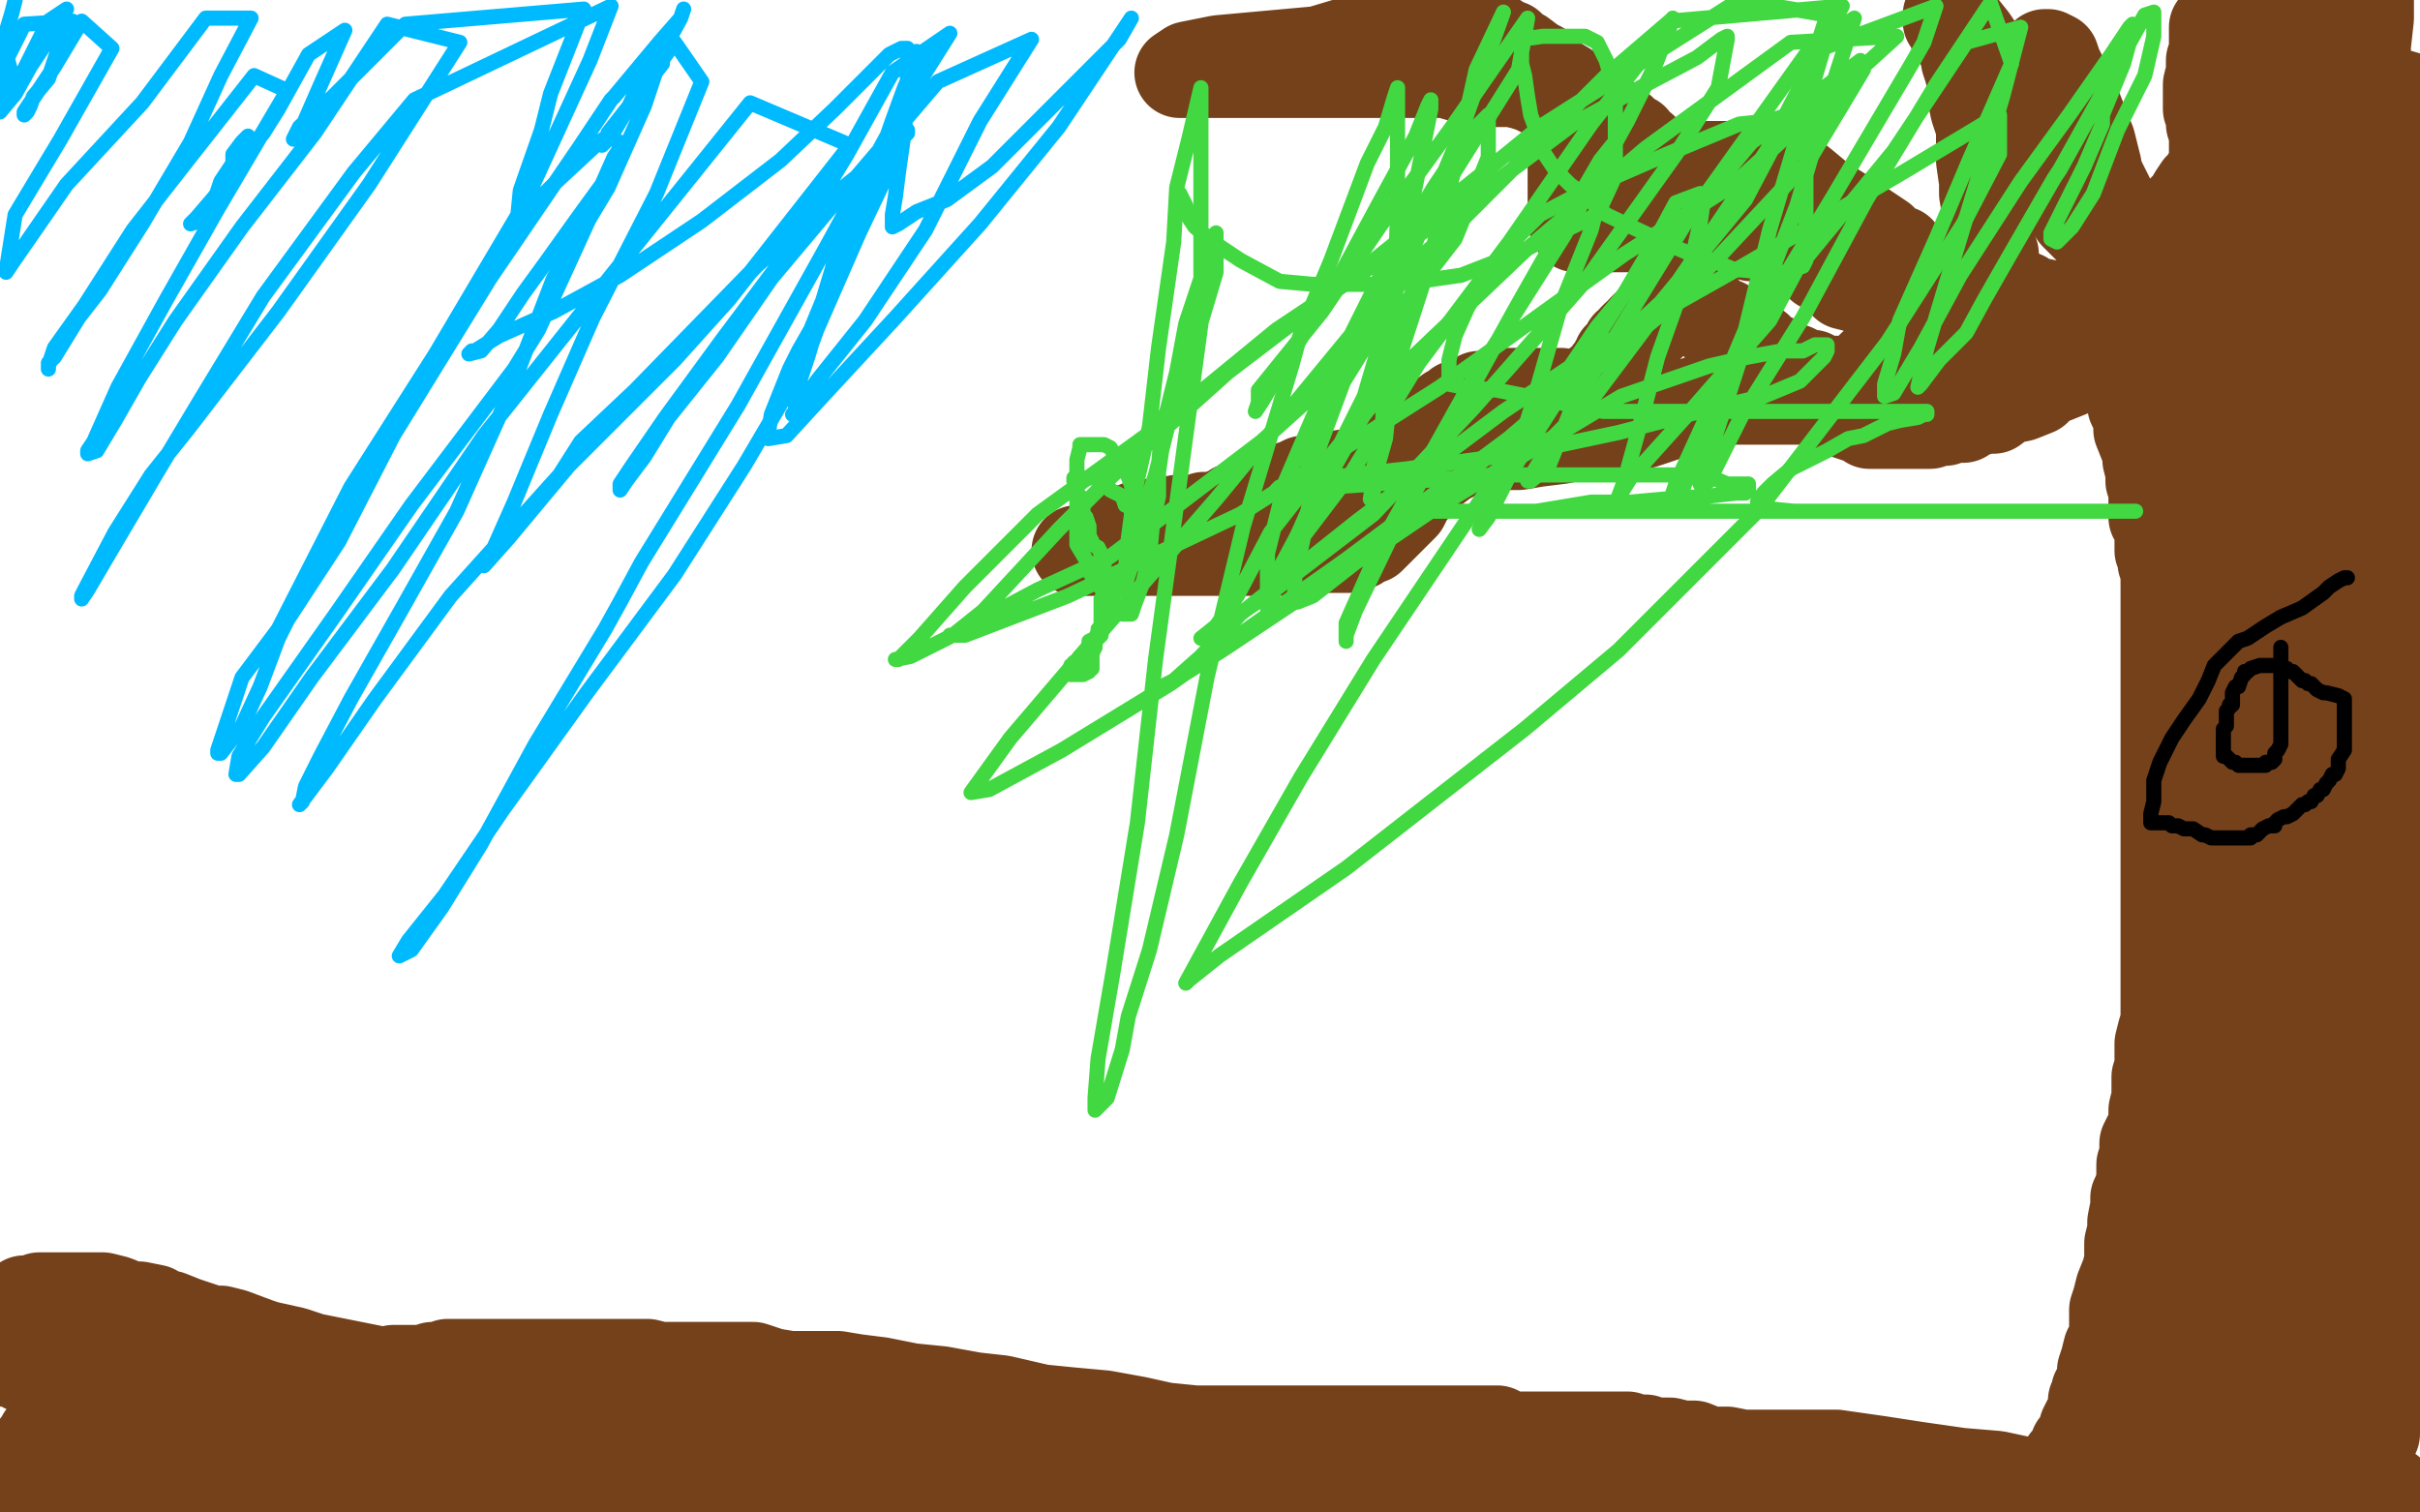
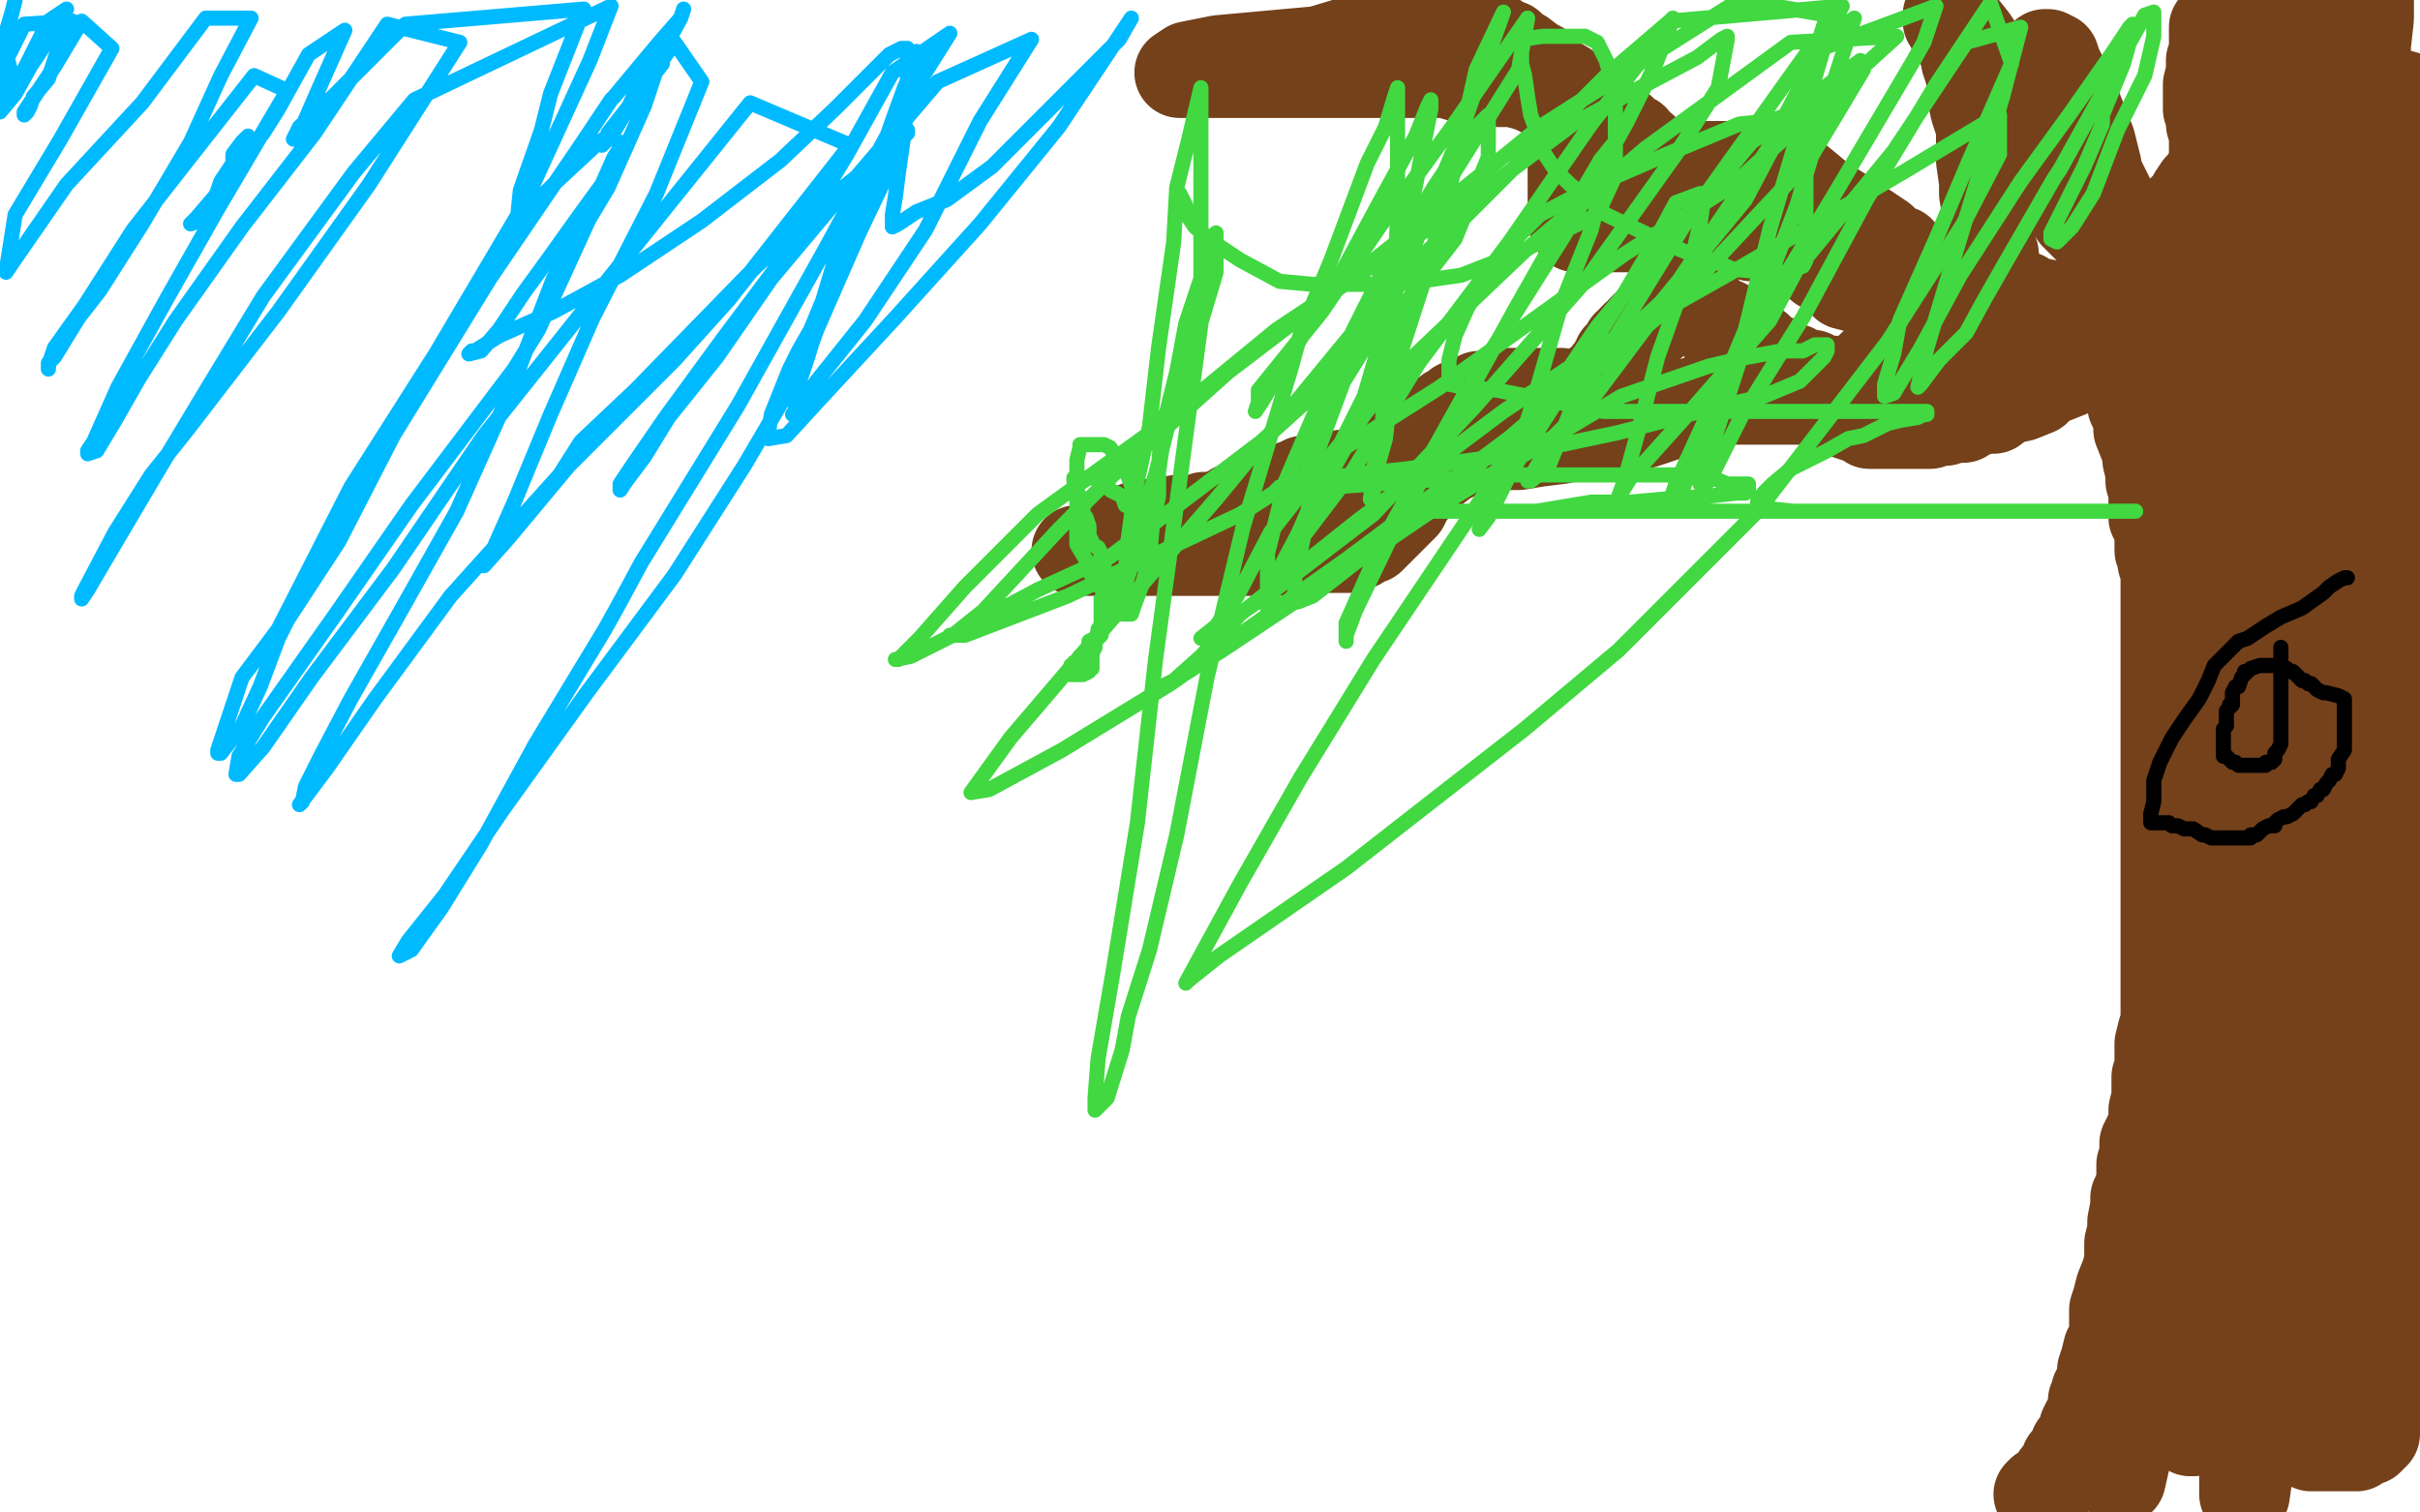
<svg xmlns="http://www.w3.org/2000/svg" width="800" height="500" version="1.1" style="stroke-antialiasing: false">
  <desc>This SVG has been created on https://colorillo.com/</desc>
  <rect x="0" y="0" width="800" height="500" style="fill: rgb(255,255,255); stroke-width:0" />
-   <polyline points="7,432 7,431 7,431 8,430 8,430 10,430 10,430 11,430 11,430 13,430 13,430 13,429 13,429 15,429 15,429 16,429 16,429 19,429 19,429 20,429 20,429 22,429 23,429 26,429 29,429 31,429 34,429 38,430 43,432 46,432 51,433 54,435 56,435 61,437 64,438 70,440 73,440 77,441 85,444 88,445 97,447 103,449 113,451 123,453 133,455 142,456 151,457 159,458 166,459 171,460 172,460 173,461 175,462 177,462 179,462 181,462 183,462 185,462 188,462 192,462 197,462 201,462 205,462 209,462 213,462 216,462 221,462 224,462 227,462 228,462 233,462 237,462 243,463 246,463 251,464 260,464 265,465 275,465 283,466 293,468 302,469 312,469 323,469 333,471 343,472 355,472 366,474 374,475 385,476 395,477 406,480 416,480 421,481 428,481 435,481 442,481 452,481 461,481 468,481 478,481 486,481 494,481 502,481 509,481 520,481 531,481 542,481 553,481 568,481 580,481 593,481 607,481 621,483 634,485 648,487 660,488 674,491 688,493 700,494 704,494 714,495 725,495 733,495 741,495 749,495 754,495 758,495 761,495 762,495 765,495 766,495 768,495 769,495 772,495 773,495 774,495 775,495 776,495 777,495 778,495 779,495 782,495 785,495 787,495 789,495 790,495 791,496 790,496 788,497 642,499 641,498 640,498 638,497 637,496 636,496 634,496 631,495 627,494 621,492 619,491 612,490 608,488 600,487 592,485 586,482 576,481 571,480 565,480 560,478 556,478 552,477 547,477 544,476 540,476 538,475 537,475 533,475 532,475 530,475 528,475 526,475 523,475 519,475 515,475 514,475 513,475 510,475 507,475 504,475 499,475 495,473 492,473 488,473 485,473 481,473 477,473 474,473 469,473 465,473 460,473 455,473 452,473 449,473 447,473 444,473 441,473 438,473 435,473 431,473 427,473 423,473 417,473 410,473 403,473 395,473 385,472 376,470 365,468 354,467 344,466 331,463 322,462 311,460 301,459 291,457 283,456 277,455 270,455 265,455 261,455 255,454 249,452 246,452 241,452 236,452 232,452 228,452 222,452 218,452 214,451 212,451 208,451 206,451 204,451 201,451 200,451 197,451 194,451 189,451 186,451 181,451 177,451 173,451 169,451 164,451 162,451 158,451 154,451 152,451 148,451 147,452 145,452 143,452 140,453 139,453 136,453 133,453 130,453 126,455 120,456 113,457 104,458 95,460 86,461 77,462 72,462 61,464 57,465 51,466 48,467 45,467 43,467 43,468 42,468 41,468 39,468 38,468 36,468 35,468 32,468 31,467 30,466 29,465 27,462 24,461 24,459 23,459 22,458 20,456 19,455 17,454 15,452 14,452 11,452 11,451 10,451 8,450 6,450 3,450 1,450 0,450 1,450 9,450 15,450 22,450 30,450 35,450 41,450 45,450 48,450 50,450 52,450 54,450 55,450 57,450 60,450 61,450 63,452 66,452 67,452 69,453 69,455 65,456 63,457 59,460 56,460 54,461 53,462 49,464 45,464 42,465 41,465 39,466 37,466 36,467 34,468 32,468 31,468 30,469 28,469 27,469 24,472 23,472 21,473 18,473 17,474 16,475 15,475 14,475 14,476 12,478 11,480 11,481 10,483 9,485 9,486 7,487 6,489 5,490 4,490 4,491 3,491 3,492 7,493 11,494 17,496 21,496 27,496 33,497 41,497 46,497 53,497 60,497 66,497 70,497 75,497 82,497 89,497 99,497 106,497 115,498 350,493 335,487 324,483 311,477 300,472 293,468 285,466 280,464 278,463 274,463 272,462 270,462 267,462 265,462 263,462 261,462 258,462 257,462 254,462 252,462 251,462 248,462 246,462 243,462 240,462 236,462 232,462 228,462 222,462 214,462 207,462 199,462 190,462 180,462 170,462 159,462 148,462 139,462 126,462 117,462 106,462 95,459 84,457 73,456 65,455 56,453 48,452 39,451 32,451 27,450 22,450 19,448 17,448 15,448 13,448 11,448 10,448 9,448 8,448 7,448 7,450 7,451 8,452 11,453 16,455 23,458 30,461 39,465 50,469 61,473 73,476 86,479 97,482 104,483 110,484 113,484 117,484 120,484 124,484 125,484 129,484 131,484 135,484 137,484 142,483 146,482 153,480 159,478 165,477 169,477 175,477 180,477 186,477 191,477 197,477 205,477 211,477 216,477 222,477 229,477 236,478 237,478 241,479 247,480 249,480 253,482 255,483 256,483 258,483 259,484 260,484 262,485 264,485 268,486 272,486 279,487 286,488 295,490 303,492 315,497 326,499 351,498 349,498 348,497 347,497 348,495 349,494 351,494 353,493 356,493 360,493 362,491 364,491 367,491 369,490 371,490 373,490 375,490 377,490 378,490 380,490 381,490 382,490 384,490 385,490 386,490 387,490 388,490 389,490 390,490 391,490 393,490 395,490 397,490 399,490 401,490 402,490 405,490 408,490 412,490 413,490 417,490 420,490 422,491 425,491 428,491 431,491 433,492 437,493 442,493 445,493 449,494 453,495 458,495 463,496 468,497 475,497 481,499 520,499 522,498 526,498 530,498 535,496 539,496 544,496 548,496 551,496 553,496 555,496 557,496 559,496 560,496 562,496 563,496 564,496 565,496 566,496 567,496 569,496 571,496 572,496 574,496 575,496 576,496 577,496 578,496 579,496 581,496 584,496 586,496 589,496 591,496 593,496 595,496 597,496 599,496 600,496 602,496 604,496 606,496 607,496 608,496 607,496 605,496 602,498 551,499 553,498 555,497 557,496 558,495 564,494 568,494 574,493 581,493 587,492 593,492 599,492 605,492 611,492 617,492 623,491 630,491 638,491 645,491 649,491 657,491 663,491 672,491 682,491 695,491 708,491 724,491 738,491 753,491 769,491 786,491 790,493 775,493 760,493 742,493 719,493 694,493 672,493 636,493 621,493 590,493 556,493 512,493 475,490 440,487 428,483 403,481 378,476 360,473 346,471 336,469 333,469 333,468 335,468 339,468 346,468 358,469 374,472 394,474 421,478 427,479 462,482 497,488 546,495 613,495 666,499 599,499 564,494 555,492 535,489 522,489 508,489 497,489 490,489 486,489" style="fill: none; stroke: #74411a; stroke-width: 30; stroke-linejoin: round; stroke-linecap: round; stroke-antialiasing: false; stroke-antialias: 0; opacity: 1.0" />
  <polyline points="674,494 675,493 675,493 676,493 676,493 679,490 679,490 680,488 682,486 683,485 683,484 683,483 684,483 684,482 685,481 686,480 686,478 688,476 688,475 689,474 689,472 690,470 691,469 692,468 692,467 692,465 692,463 693,461 693,460 695,458 695,456 695,453 696,450 697,446 699,444 699,440 699,437 699,433 700,430 701,426 703,421 704,417 704,411 705,407 705,404 706,399 706,396 707,394 708,390 708,387 708,385 709,382 709,380 709,378 711,374 712,374 712,371 712,369 712,367 713,363 713,359 713,357 713,356 714,353 714,352 714,348 714,345 715,341 716,338 716,336 716,333 716,330 716,329 716,326 716,323 716,322 716,319 716,318 716,315 716,311 716,308 716,306 716,303 716,301 716,297 716,291 716,287 716,283 716,279 716,274 716,269 716,263 716,259 716,257 716,254 716,249 716,244 716,241 716,240 716,238 716,237 716,234 716,232 716,230 716,229 716,227 716,225 716,223 716,222 716,219 716,216 716,213 716,211 716,209 716,207 716,205 716,202 716,200 716,198 716,196 716,193 716,191 716,190 716,189 715,186 715,185 715,183 714,182 714,179 714,178 714,176 714,173 712,171 712,168 712,167 712,165 712,162 711,159 711,156 710,152 710,149 709,147 707,142 707,139 706,136 705,134 705,131 704,128 703,126 703,122 702,122 702,121 702,119 701,118 700,117 699,117 698,117 697,117 696,117 695,118 694,119 691,119 689,121 687,121 686,122 684,123 679,125 676,126 673,129 668,131 663,132 659,135 656,135 653,136 650,137 649,138 646,138 645,138 643,139 640,139 638,140 635,140 631,140 628,140 627,140 624,140 623,140 621,140 620,140 618,140 616,138 615,138 614,138 611,137 610,135 607,135 606,134 604,134 603,133 600,132 599,132 596,132 593,132 592,132 589,132 586,132 584,132 581,132 580,132 577,132 575,132 573,132 571,132 569,132 567,132 566,132 563,132 560,133 555,136 549,138 543,140 533,142 525,143 516,145 508,146 502,147 497,147 492,148 490,148 489,148 486,148 486,149 484,149 481,150 480,151 478,152 474,155 473,156 470,159 468,161 466,163 464,167 462,169 459,172 457,174 453,178 451,178 449,180 446,181 445,181 444,181 443,181 441,181 439,181 436,181 433,181 430,181 428,182 424,182 417,182 413,182 406,182 399,182 391,182 385,182 381,182 377,182 374,182 372,182 369,182 367,182 366,182 364,182 362,182 360,182 358,182 357,182 356,182 358,182 361,181 363,180 366,178 367,178 368,177 370,176 371,176 372,176 373,175 374,175 376,174 377,174 379,174 382,174 382,173 384,173 385,173 389,172 391,172 393,172 395,172 396,172 398,171 399,171 400,171 402,171 404,170 405,170 406,170 407,170 408,169 408,168 409,168 410,168 411,167 412,167 414,166 416,165 419,164 422,163 424,163 426,161 429,160 431,159 433,159 437,159 439,159 442,159 444,157 445,157 448,157 449,157 450,157 450,156 452,154 455,152 460,148 464,147 466,144 467,144 469,142 470,141 471,141 472,140 473,140 476,138 478,137 479,136 480,136 481,135 482,134 483,134 484,134 485,133 487,133 489,132 489,131 491,131 493,131 495,131 497,130 499,130 500,130 503,130 507,130 510,130 513,130 514,130 515,130 516,130 518,131 520,131 521,131 523,131 524,131 525,130 526,129 527,129 528,128 528,127 531,125 532,123 534,121 534,120 535,120 535,119 535,118 537,117 537,116 538,115 538,114 540,114 540,112 541,111 543,110 543,109 544,109 544,108 546,107 546,106 547,106 547,105 548,105 549,104 550,103 551,103 552,102 555,102 557,102 558,102 559,102 563,102 564,103 565,104 567,107 570,107 570,108 572,109 575,111 578,113 581,115 584,118 587,119 592,122 593,122 595,123 597,124 598,124 599,124 602,126 604,126 605,126 607,126 608,126 610,126 612,126 614,125 616,124 618,122 619,121 621,121 623,120 624,119 625,119 625,118 627,117 629,116 630,115 632,115 633,113 634,112 635,110 636,109 636,108 636,106 632,104 623,99 614,95 610,94 607,91 605,90 604,89 602,88 602,87 602,86 601,85 600,85 600,84 599,83 597,83 595,82 592,80 587,79 581,78 579,78 576,77 574,76 570,76 563,75 555,75 544,75 533,75 529,75 523,75 522,75 521,75 520,73 520,72 520,69 520,66 520,63 520,59 520,55 520,53 519,48 519,47 518,45 518,42 518,40 517,38 517,37 517,36 516,34 516,33 515,31 514,31 514,30 513,30 512,30 511,30 509,30 507,29 504,28 500,27 496,27 493,27 492,27 489,26 485,26 478,24 467,24 452,24 440,24 427,24 414,24 402,24 395,24 392,24 391,24 390,24 393,22 403,20 414,19 425,18 436,17 446,14 454,13 461,13 464,13 465,13 466,13 467,13 468,13 469,13 471,13 474,13 477,12 478,12 480,12 483,12 484,12 487,12 488,12 490,12 492,12 493,12 495,13 495,14 496,14 499,15 501,17 503,18 507,21 509,22 513,26 518,29 522,32 528,38 532,40 534,42 536,43 537,45 538,45 540,46 541,48 543,49 545,51 546,52 549,53 550,54 552,54 553,55 554,55 556,55 557,55 559,55 561,55 563,55 565,55 567,55 570,55 572,55 575,55 579,55 583,55 587,55 591,57 596,61 602,66 610,71 616,75 622,79 625,82 628,83 629,85 631,86 631,87 633,88 633,90 634,91 635,93 636,95 637,97 637,99 639,100 639,101 639,102 639,103 639,104 640,106 641,106 641,107 642,107 644,109 646,110 647,110 650,111 653,111 654,111 657,111 659,111 660,111 661,111 663,111 665,111 667,110 668,110 671,109 675,108 679,105 681,104 683,104 684,104 685,104 686,104 688,104 689,104 690,104 692,104 693,104 695,105 696,106 697,106 698,106 696,105 693,105 690,104 684,104 678,101 673,100 671,100 670,99 669,99 669,98 668,98 667,98 666,98 664,97 663,96 661,94 660,92 660,91 660,89 659,87 659,84 657,80 657,75 657,70 656,64 656,60 655,53 655,47 655,42 653,36 652,31 652,27 651,23 650,20 650,17 649,16 648,14 648,13 646,11 646,10 645,7 644,7 644,6 644,5 646,5 648,8 652,13 654,16 659,25 670,42 680,61 685,68 686,71 694,79 701,90 708,99 711,106 712,108 714,111 715,114 715,115 715,116 714,116 712,115 710,110 706,104 704,98 701,90 696,81 693,72 690,68 689,64 686,60 686,56 684,52 682,47 681,43 680,40 678,36 677,35 676,33 676,31 676,30 676,29 676,28 676,27 676,25 676,24 676,23 676,22 676,21 676,20 676,18 677,18 679,19 680,22 683,28 687,37 691,47 693,55 693,57 697,65 699,72 702,83 707,96 709,100 711,105 712,108 713,110 714,112 715,114 715,113 715,112 715,108 715,105 715,102 715,100 715,97 716,93 717,87 717,84 718,82 718,81 719,78 719,77 720,76 720,74 721,73 721,71 721,70 723,68 724,67 725,65 727,62 729,61 730,58 731,58 732,56 732,55 732,53 732,50 732,49 732,48 732,47 732,46 732,44 731,41 731,40 731,38 730,36 730,34 730,32 730,31 730,28 731,24 731,20 732,17 732,14 732,11 732,9 734,7 735,5 735,4 738,6 740,10 743,14 745,19 748,24 749,27 751,32 752,38 752,42 752,51 752,61 752,70 752,81 752,91 753,105 753,113 754,121 754,131 754,138 754,146 754,151 754,157 751,166 750,171 747,181 745,190 741,200 740,209 739,220 738,230 738,240 738,243 738,249 738,252 738,257 738,258 738,261 738,262 738,263 738,264 737,261 736,252 735,244 733,235 731,224 730,211 730,196 730,179 730,164 729,160 729,147 729,134 729,125 729,124 729,122 729,121 729,120 729,119 729,118 729,117 729,115 731,110 731,106 733,100 735,93 736,86 737,78 738,69 740,58 743,47 747,34 749,27 751,21 752,21 752,19 753,18 754,17 754,16 755,15 756,14 756,13 758,11 758,10 758,9 759,8 759,7 760,5 761,5 761,4 762,3 763,2 763,9 765,22 767,41 767,63 772,85 773,103 774,114 778,139 782,171 786,195 788,213 791,242 797,269 788,89 787,92 787,93 787,94 787,96 787,97 787,99 787,100 787,102 787,103 787,105 787,107 787,110 787,111 787,113" style="fill: none; stroke: #74411a; stroke-width: 30; stroke-linejoin: round; stroke-linecap: round; stroke-antialiasing: false; stroke-antialias: 0; opacity: 1.0" />
  <polyline points="789,113 790,112 790,112 791,107 791,107 793,101 793,101 793,96 793,96 794,90 794,90 795,78 795,78 796,67 796,67 799,55 799,55 799,45 799,45 799,40 799,33 782,28 782,27 782,27 782,26 782,26 782,25 782,25 782,23 782,23 782,21 782,21 782,19 782,19 782,17 782,17 782,15 782,15 782,12 782,12 782,10 782,10 782,7 782,5 782,3 783,2 783,1 783,0 783,6 782,15 781,28 779,43 776,55 776,70 776,77 776,87 776,96 776,104 776,111 776,114 776,116 776,111 779,102 781,92 784,81 785,74 788,67 789,63 791,56 795,50 796,45 798,42 799,40 799,36 764,294 764,289 764,287 764,285 764,284 764,282 764,279 764,277 764,275 764,272 764,266 764,261 764,255 764,246 764,235 764,227 762,221 762,220 762,219" style="fill: none; stroke: #74411a; stroke-width: 30; stroke-linejoin: round; stroke-linecap: round; stroke-antialiasing: false; stroke-antialias: 0; opacity: 1.0" />
  <polyline points="762,221 761,225 761,225 755,234 755,234 751,242 751,242 748,251 748,251 739,266 739,266 736,276 736,276 730,289 730,289 725,303 725,303 722,317 722,317 719,334 719,334 715,350 713,369 711,392 707,413 706,431 702,450 701,465 701,477 701,489 741,311 740,311 740,309 741,303 741,298 741,293 742,288 742,287 742,294 742,294 742,308 742,308 742,326 742,326 742,336 742,336 742,348 742,348 742,365 742,365 742,392 742,392 742,423 742,423 742,448 742,448 742,468 742,468 742,481 742,481 742,494 795,116 793,119 789,127 784,138 781,152 777,162 777,167 775,171 775,172 775,173 775,174 775,175 775,176 775,177 775,178 775,179" style="fill: none; stroke: #74411a; stroke-width: 30; stroke-linejoin: round; stroke-linecap: round; stroke-antialiasing: false; stroke-antialias: 0; opacity: 1.0" />
  <polyline points="782,186 783,188 783,188 786,192 786,192 786,193 786,193 786,197 787,202 787,216 787,227 787,236 787,248 787,259 787,270 788,283 788,293 788,306 788,317 788,326 788,333 788,339 788,345 788,350 788,354 788,355 788,358 788,360 788,362 788,364 788,365 788,366 787,370 787,374 785,379 784,386 783,388 782,393 782,395 781,396 781,398 781,399 780,399 780,401 780,403 780,406 778,410 777,411 777,413 777,415 777,416 776,417 774,422 774,424 773,426 773,430 772,435 770,438 769,442 768,445 768,446 768,448 768,450 768,452 766,454 766,456 765,458 765,460 765,462 765,463 765,464 765,467 764,469 764,471 764,473 764,474 764,477 764,478 765,478 766,478 767,478 768,478 771,478 772,478 774,478 775,478 779,478 780,477 781,476 782,476 783,476 785,474 785,471 785,467 786,463 787,453 788,442 788,430 788,419 788,409 788,404 788,399 788,398 788,397 788,396 788,395 788,393 788,390 788,389 788,387 788,386 788,384 788,383 788,387 789,393 792,402 794,411 798,421 731,472 730,472 728,472 727,472 725,473" style="fill: none; stroke: #74411a; stroke-width: 30; stroke-linejoin: round; stroke-linecap: round; stroke-antialiasing: false; stroke-antialias: 0; opacity: 1.0" />
  <polyline points="724,473 724,469 724,463 724,456 724,451 724,444 725,435 726,431 726,427 726,426 726,425 726,423 726,421 728,419 730,415 731,412 733,410 734,407 734,404 735,403 737,400 737,396 738,393 739,390 742,386 743,383 744,379 746,375 747,372 748,369 749,366 750,362 751,360 752,357 752,355 752,352 752,350 753,348 753,344 754,341 755,338 757,333 758,330 758,327 760,322 761,317 763,313 764,308 765,303 765,302 766,299 767,294 767,290 768,284 768,280 769,276 769,270 771,265 772,258 773,250 773,243 774,236 774,229 774,221 774,218 774,216 774,212 774,206 774,199 774,195 774,191 774,189 774,186 774,185 774,183 774,182 774,181 774,183 776,191 776,200 776,210 776,224 777,231 779,243 781,256 783,264 786,272 786,274 786,278 787,282 787,285 788,286 788,287 788,286 788,283 788,279 785,270 779,260 774,249 769,236 762,225 761,223 756,212 752,202 748,191 745,181 743,172 741,165 741,163 741,160 741,159 740,163 738,174 737,186 737,200 737,218 737,246 737,266 737,277 737,282 737,285 737,286 737,287" style="fill: none; stroke: #74411a; stroke-width: 30; stroke-linejoin: round; stroke-linecap: round; stroke-antialiasing: false; stroke-antialias: 0; opacity: 1.0" />
  <polyline points="370,193 370,194 370,194 369,194 369,194 369,195 369,195 368,197 368,197 367,197 367,197 367,199 367,199 367,200 367,200 366,202 366,202 366,203 366,203 364,204 364,204 364,206 364,206 364,207 363,208 363,209 362,211 360,212 360,213 359,216 358,216 358,217 357,217 356,219 355,219 355,220 354,220 354,221 354,222 354,223 355,223 356,223 357,223 358,223 360,222 360,221 361,221 361,220 361,219 361,218 361,217 361,216 362,214 362,212 364,210 364,209 364,206 364,205 364,203 364,202 364,200 364,199 364,198" style="fill: none; stroke: #41d841; stroke-width: 5; stroke-linejoin: round; stroke-linecap: round; stroke-antialiasing: false; stroke-antialias: 0; opacity: 1.0" />
  <polyline points="365,192 365,191 365,191 365,190 365,190 365,189 365,189 365,187 365,187 365,185 365,185 364,184 364,184 364,183 363,181 361,180 361,179 360,177 360,175 360,174 359,171 358,170 358,168 358,167 357,166 357,164 356,163 356,162 356,161 356,160 355,159 355,158 356,158 357,158 358,158 362,158 365,159 367,162 371,164 372,167 373,167 374,169 375,171 376,173" style="fill: none; stroke: #41d841; stroke-width: 5; stroke-linejoin: round; stroke-linecap: round; stroke-antialiasing: false; stroke-antialias: 0; opacity: 1.0" />
  <polyline points="378,177 378,176 378,176 378,175 378,175 378,173 378,173 378,172 378,172 377,169 377,169 376,166 376,166 375,163 375,163 372,155 372,155 371,154 371,154 369,151 369,151 367,148 367,148 365,147 362,147 361,147 360,147 359,147 358,147 357,147 357,148 356,152 356,155 356,159 356,163 356,169 356,173 356,177 356,180 359,185 360,189 363,193 365,196 367,199 369,201 370,202 371,203 372,203 374,203 375,200 378,192 380,184 381,173 383,164 383,156 384,149 384,142 384,140 384,139 384,138 384,142 383,154 382,157 378,169 376,177 376,181 376,183 376,184 377,184 378,178 380,169 383,156 384,143 389,123 392,107 397,92 400,82 401,78 402,77 402,78 402,90 396,110 388,133 382,157 377,175 375,184 373,190 372,193 371,195 371,194 372,189 373,178 375,163 380,141 383,115 388,80 389,62 393,46 397,29 397,34 397,57 397,107 390,159 382,218 376,272 368,321 363,350 362,363 362,367 366,363 371,347 373,336 380,314 389,276 399,224 411,174 427,121 430,110 440,86 452,54 458,42 461,32 462,29 462,30 462,41 462,55 462,71 461,97 458,121 457,141 454,155 454,163 453,165 454,159 458,145 460,126 471,92 480,59 488,23 497,4 482,46 461,97 451,131 435,163 425,186 421,196 419,201 419,198 419,187 419,186 419,183 425,159 440,124 456,92 474,62 480,53 484,48 488,42 492,38 492,39 492,52 481,79 457,110 417,146 367,184 343,195 313,211 301,217 296,218 297,218 304,211 319,194 343,170 383,141 422,109 467,79 492,62 520,41 544,28 561,19 569,13 571,12 571,13 568,29 554,51 524,93 487,135 454,170 420,196 398,211 397,211 402,207 409,197 420,176 438,153 464,121 504,83 544,49 592,14 627,12 573,61 537,84 476,128 410,170 353,197 319,210 314,210 315,210 325,202 350,175 368,157 406,123 448,91 498,51 509,42 545,19 575,0 604,5 596,30 577,66 549,100 522,125 480,161 440,191 404,215 388,225 384,227 388,225 397,217 410,203 449,172 497,136 530,114 576,88 629,57 659,39 661,39 661,38 661,39 661,51 649,74 624,113 581,169 535,215 504,241 445,287 403,316 393,324 392,325 398,314 410,292 430,257 454,218 487,169 528,108 543,90 579,47 590,39 607,26 615,20 616,22 616,23 598,53 555,99 504,141 445,185 387,226 351,248 327,261 321,262 334,244 363,210 402,165 453,103 488,68 531,25 552,7 609,2 584,50 548,103 527,131 514,144 507,156 505,159 506,159 512,154 520,134" style="fill: none; stroke: #41d841; stroke-width: 5; stroke-linejoin: round; stroke-linecap: round; stroke-antialiasing: false; stroke-antialias: 0; opacity: 1.0" />
  <polyline points="520,134 523,129 530,118 557,74 597,18 640,2 636,14 632,21 606,65 583,103 565,136 554,160 552,166 551,168 554,168 558,157 564,140 577,109 585,76 596,39 604,12 613,6 604,34 594,68 579,107 570,135 564,153 562,159 562,160 565,159 576,137 596,105 617,66 640,28 658,1 665,21 651,53 640,79 628,106 626,117 623,127 623,131 626,130 635,115 648,91 668,60 684,38 698,18 704,9 705,8 705,10 702,21 695,38 695,41 689,55 683,67 678,77 678,79 680,80 685,75 692,64 700,43 709,25 712,12 712,7 712,5 712,4 709,5 704,14 696,29 681,56 679,59 664,85 656,99 650,110 641,119 635,127 634,128 637,115 646,85 653,62 662,32 668,9 650,14 626,50 594,89 585,106 557,138 539,158 534,166 533,168 534,167 537,159 542,141 548,118 559,87 562,74 563,67 563,64 562,64 554,67 547,80 537,97 520,124 506,146 495,163 490,173 489,175 492,171 500,155 508,129 516,101 526,76 531,56 533,50 533,49 533,48 529,53 518,72 501,102 480,140 461,175 448,202 445,210 445,212 445,206 457,179 486,127 517,78 538,40 547,22 552,9 553,6 544,18 526,41 499,80 469,120 447,156 428,181 422,192 418,199 423,188 439,158 456,128 468,99 472,88 473,82 465,89 456,107 443,128 436,142 433,151 432,152 432,153 432,148 439,129 456,99 480,58 502,23 505,6 480,42 456,75 437,103 416,129 416,133 415,136 417,133 428,115 442,93 456,67 468,45 472,35 473,33 473,36 467,66 452,105 436,148 431,177 428,191 428,198 428,199 429,199 434,197 448,186 473,169 506,149 536,131 565,121 578,118 589,116 596,116 600,114 601,114 603,114 604,114 604,116 603,118 600,121 595,126 583,131 566,135 535,143 502,150 465,155 438,158 427,160 423,161 422,162 425,162 440,161 469,159 494,157 522,157 545,157 557,157 564,157 571,160 573,160 575,160 578,160 578,161 578,162 577,163 574,163 565,164 550,165 539,166 526,166 508,169 495,169 481,169 473,169 466,169 465,169 464,169 468,169 494,169 536,169 600,169 619,169 634,169 673,169 696,169 705,169 706,169 698,169 682,169 657,169 632,169 615,169 605,169 593,169 583,168 582,167 581,166 583,163 586,160 592,155 600,151 604,149 611,145 616,144 624,140 628,139 634,138 636,137 637,137 637,136 632,136 611,136 594,136 547,136 530,136 495,129 484,128 479,127 479,125 479,123 479,119 481,111 485,102 490,93 497,83 509,71 528,61 551,51 563,46 575,41 585,40 591,38 594,38 595,38 597,38 597,48 597,51 597,60 597,69 597,76 597,82 597,86 596,88 590,90 584,90 573,89 561,84 559,84 552,81 531,71 523,64 519,61 514,56 510,50 509,46 506,38 505,32 504,25 503,21 503,16 502,15 502,14 503,13 510,12 519,12 524,12 528,14 531,20 534,31 534,46 534,58 528,71 501,84 483,91 462,94 449,94 434,94 423,93 410,86 401,80 395,75 393,72 392,68 390,64" style="fill: none; stroke: #41d841; stroke-width: 5; stroke-linejoin: round; stroke-linecap: round; stroke-antialiasing: false; stroke-antialias: 0; opacity: 1.0" />
  <polyline points="776,191 775,191 775,191 773,192 773,192 770,194 770,194 768,196 768,196 761,201 761,201 754,204 754,204 749,207 749,207 743,211 743,211 740,212 740,212 735,217 732,220 730,225 727,231 722,238 718,244 714,252 713,255 712,258 712,261 712,265 711,269 711,270 711,272 712,272 713,272 717,272 718,273 720,273 722,274 724,274 725,274 728,276 729,276 731,277 732,277 734,277 735,277 736,277 737,277 738,277 739,277 740,277 741,277 742,277 743,277 744,277 744,276 745,276 746,276 747,275 748,274 750,273 752,273 752,272 753,271 755,270 756,270 758,269 759,268 760,267 761,266 762,266 763,265 764,265 765,263 766,263 767,261 768,261 769,259 770,258 771,256 772,256 773,254 773,253 773,251 775,248 775,247 775,246 775,245 775,244 775,243 775,242 775,240 775,239 775,238 775,237 775,236 775,235 775,234 775,233 775,232 775,231 773,230 769,229 768,229 766,228 764,226 763,226 762,225 761,225 760,224 759,223 758,222 756,222 756,221 755,221 754,220 753,220 752,220 750,220 749,220 747,220 744,221 743,222 742,222 742,223 741,224 740,227 739,227 738,229 738,231 738,233 737,233 737,234 736,235 736,236 736,237 736,239 736,240 735,241 735,242 735,243 735,245 735,246 735,248 735,250 736,250 737,251 738,252 739,252 740,253 741,253 742,253 743,253 745,253 746,253 747,253 748,253 749,253 749,252 750,252 751,252 752,251 752,249 753,248 754,246 754,244 754,241 754,238 754,234 754,230 754,226 754,221 754,219 754,217 754,215 754,214" style="fill: none; stroke: #000000; stroke-width: 5; stroke-linejoin: round; stroke-linecap: round; stroke-antialiasing: false; stroke-antialias: 0; opacity: 1.0" />
  <polyline points="5,0 4,4 4,4 1,14 1,14 5,29 11,17 16,7 22,3 16,13 10,22 5,31 0,37 1,22 8,8 24,7 19,17 16,26 11,32 10,35 9,37 8,38 8,37 12,31 18,22 27,7 37,16 20,46 5,71 2,90 4,87 22,61 47,34 68,6 83,6 73,25 63,47 47,74 33,96 26,105 18,118 16,120 16,121 16,122 16,121 18,115 28,101 44,76 62,53 84,25 95,30 72,69 55,99 39,128 31,146 29,149 29,150 32,149 38,139 46,125 58,106 80,75 104,44 128,8 152,14 122,61 92,103 62,142 50,157 38,176 28,195 27,197 27,198 29,195 39,178 52,156 67,131 87,98 117,57 137,33 202,2 195,20 173,68 144,117 116,161 92,208 80,224 74,242 72,248 72,249 73,249 80,240 86,227 92,211 95,205 112,179 130,144 162,92 192,48 202,33 203,32 218,14 225,6 226,3 225,6 219,17 213,35 201,62 183,92 168,131 151,169 133,201 116,231 106,250 101,260 100,265 99,266 108,254 124,231 149,197 185,157 192,146 210,129 250,88 280,61 295,49 300,44 300,43 298,45 294,56 284,77 270,109 266,120 246,154 223,190 194,229 166,268 147,296 135,311 132,316 136,314 146,300 159,279 177,246 200,208 205,199 212,186 244,134 273,82 297,38 314,11 295,24 280,51 260,84 239,112 220,138 209,154 205,160 205,161 205,162 207,159 213,151 221,138 237,118 255,92 281,61 310,27 341,13 324,40 306,76 286,106 270,126 266,132 262,137 263,137 263,130 267,118 270,108 270,106 276,86 288,60 295,40 299,29 303,20 303,18 303,17 303,18 302,26 298,40 290,59 280,80 268,109 264,116 261,122 255,137 254,143 254,145 260,144 271,132 296,105 324,74 350,42 374,6 370,13 349,34 328,55 313,66 303,70 297,74 295,75 295,71 296,65 297,57 299,43 300,31 300,21 300,17 300,16 298,16 294,18 285,27 276,36 258,53 232,73 205,91 183,103 165,111 157,116 156,116 155,117 159,116 165,109 173,97 181,86 191,72 199,61 203,52 205,49 205,48 205,47 204,53 194,74 178,109 170,122 136,167 111,203 87,237 79,250 78,256 79,256 87,247 103,224 130,188 160,144 203,90 248,34 281,48 241,99 223,119 188,154 168,178 160,187 162,184 170,166 182,137 196,105 217,64 232,27 223,14 209,34 202,44 199,48 202,45 208,35 214,22 219,21 201,44 201,45 198,47 184,60 175,69 173,72 171,73 172,63 179,43 182,31 193,3 134,8 110,32 99,42 97,46 99,44 106,28 114,10 102,18 92,36 87,44 77,56 73,62 71,65 65,72 64,73 63,74 66,73 68,71 71,66 73,60 77,54 77,51 80,47 82,45 81,49 80,50" style="fill: none; stroke: #00baff; stroke-width: 5; stroke-linejoin: round; stroke-linecap: round; stroke-antialiasing: false; stroke-antialias: 0; opacity: 1.0" />
</svg>